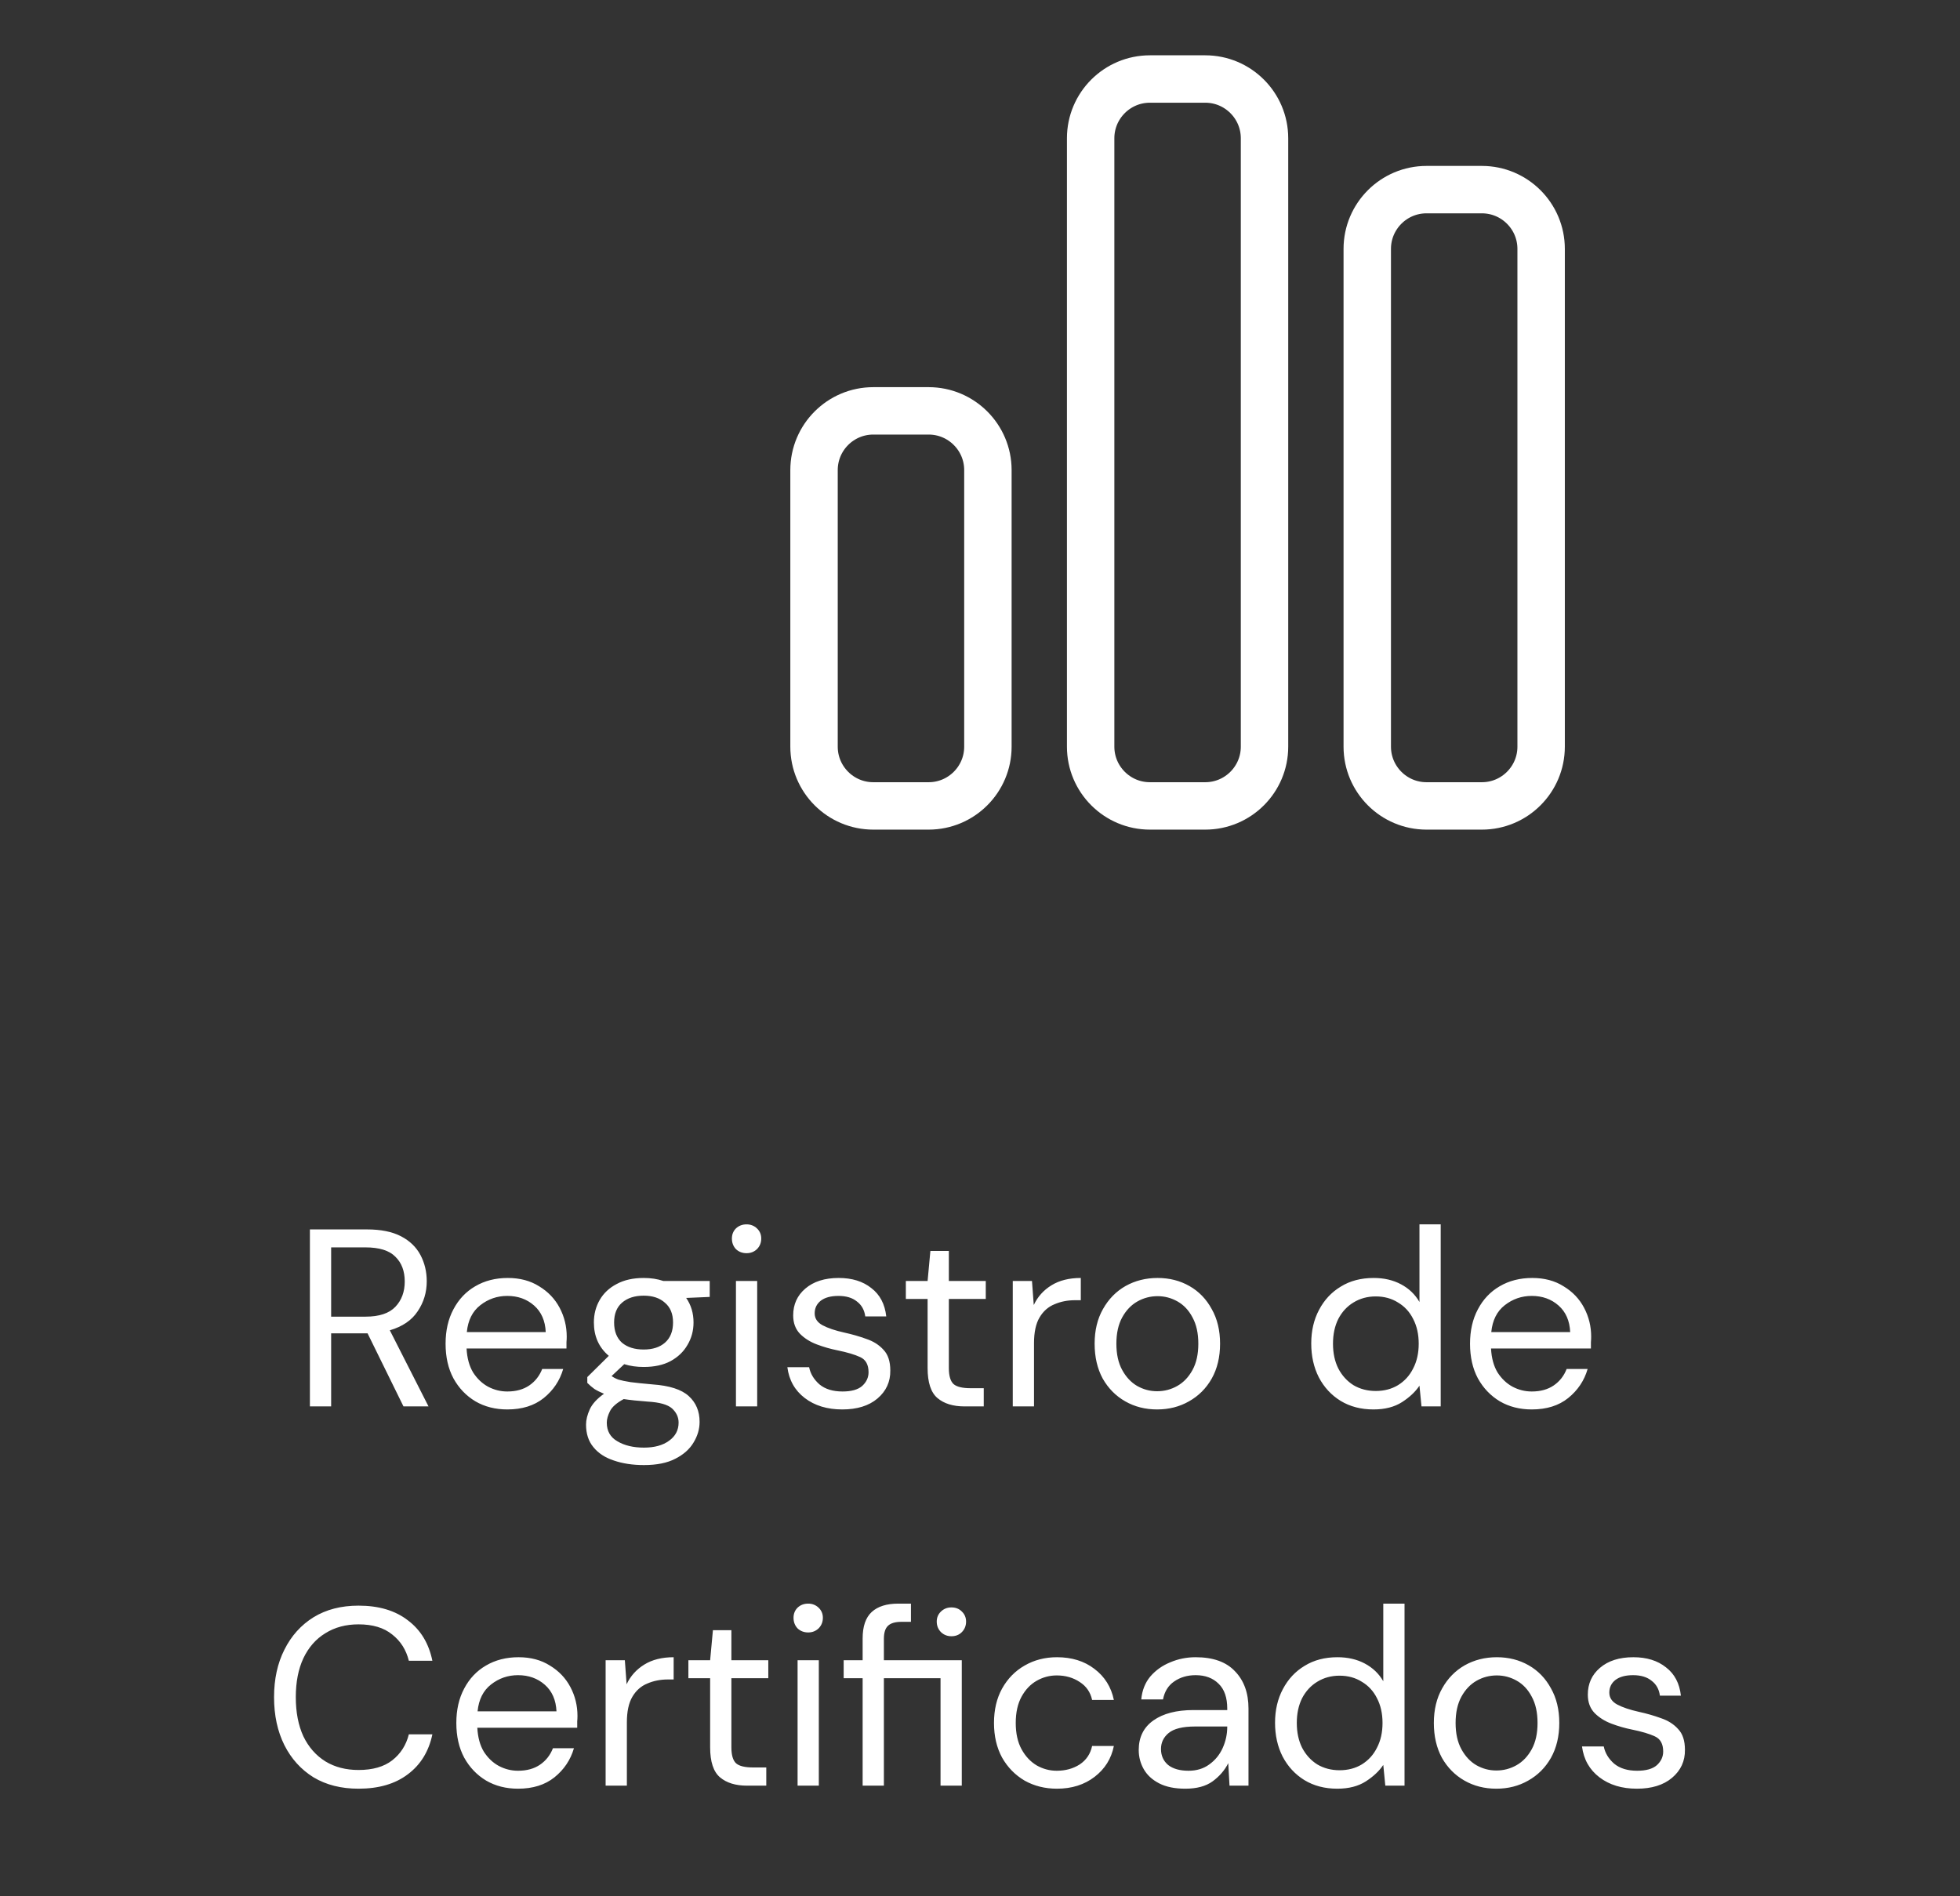
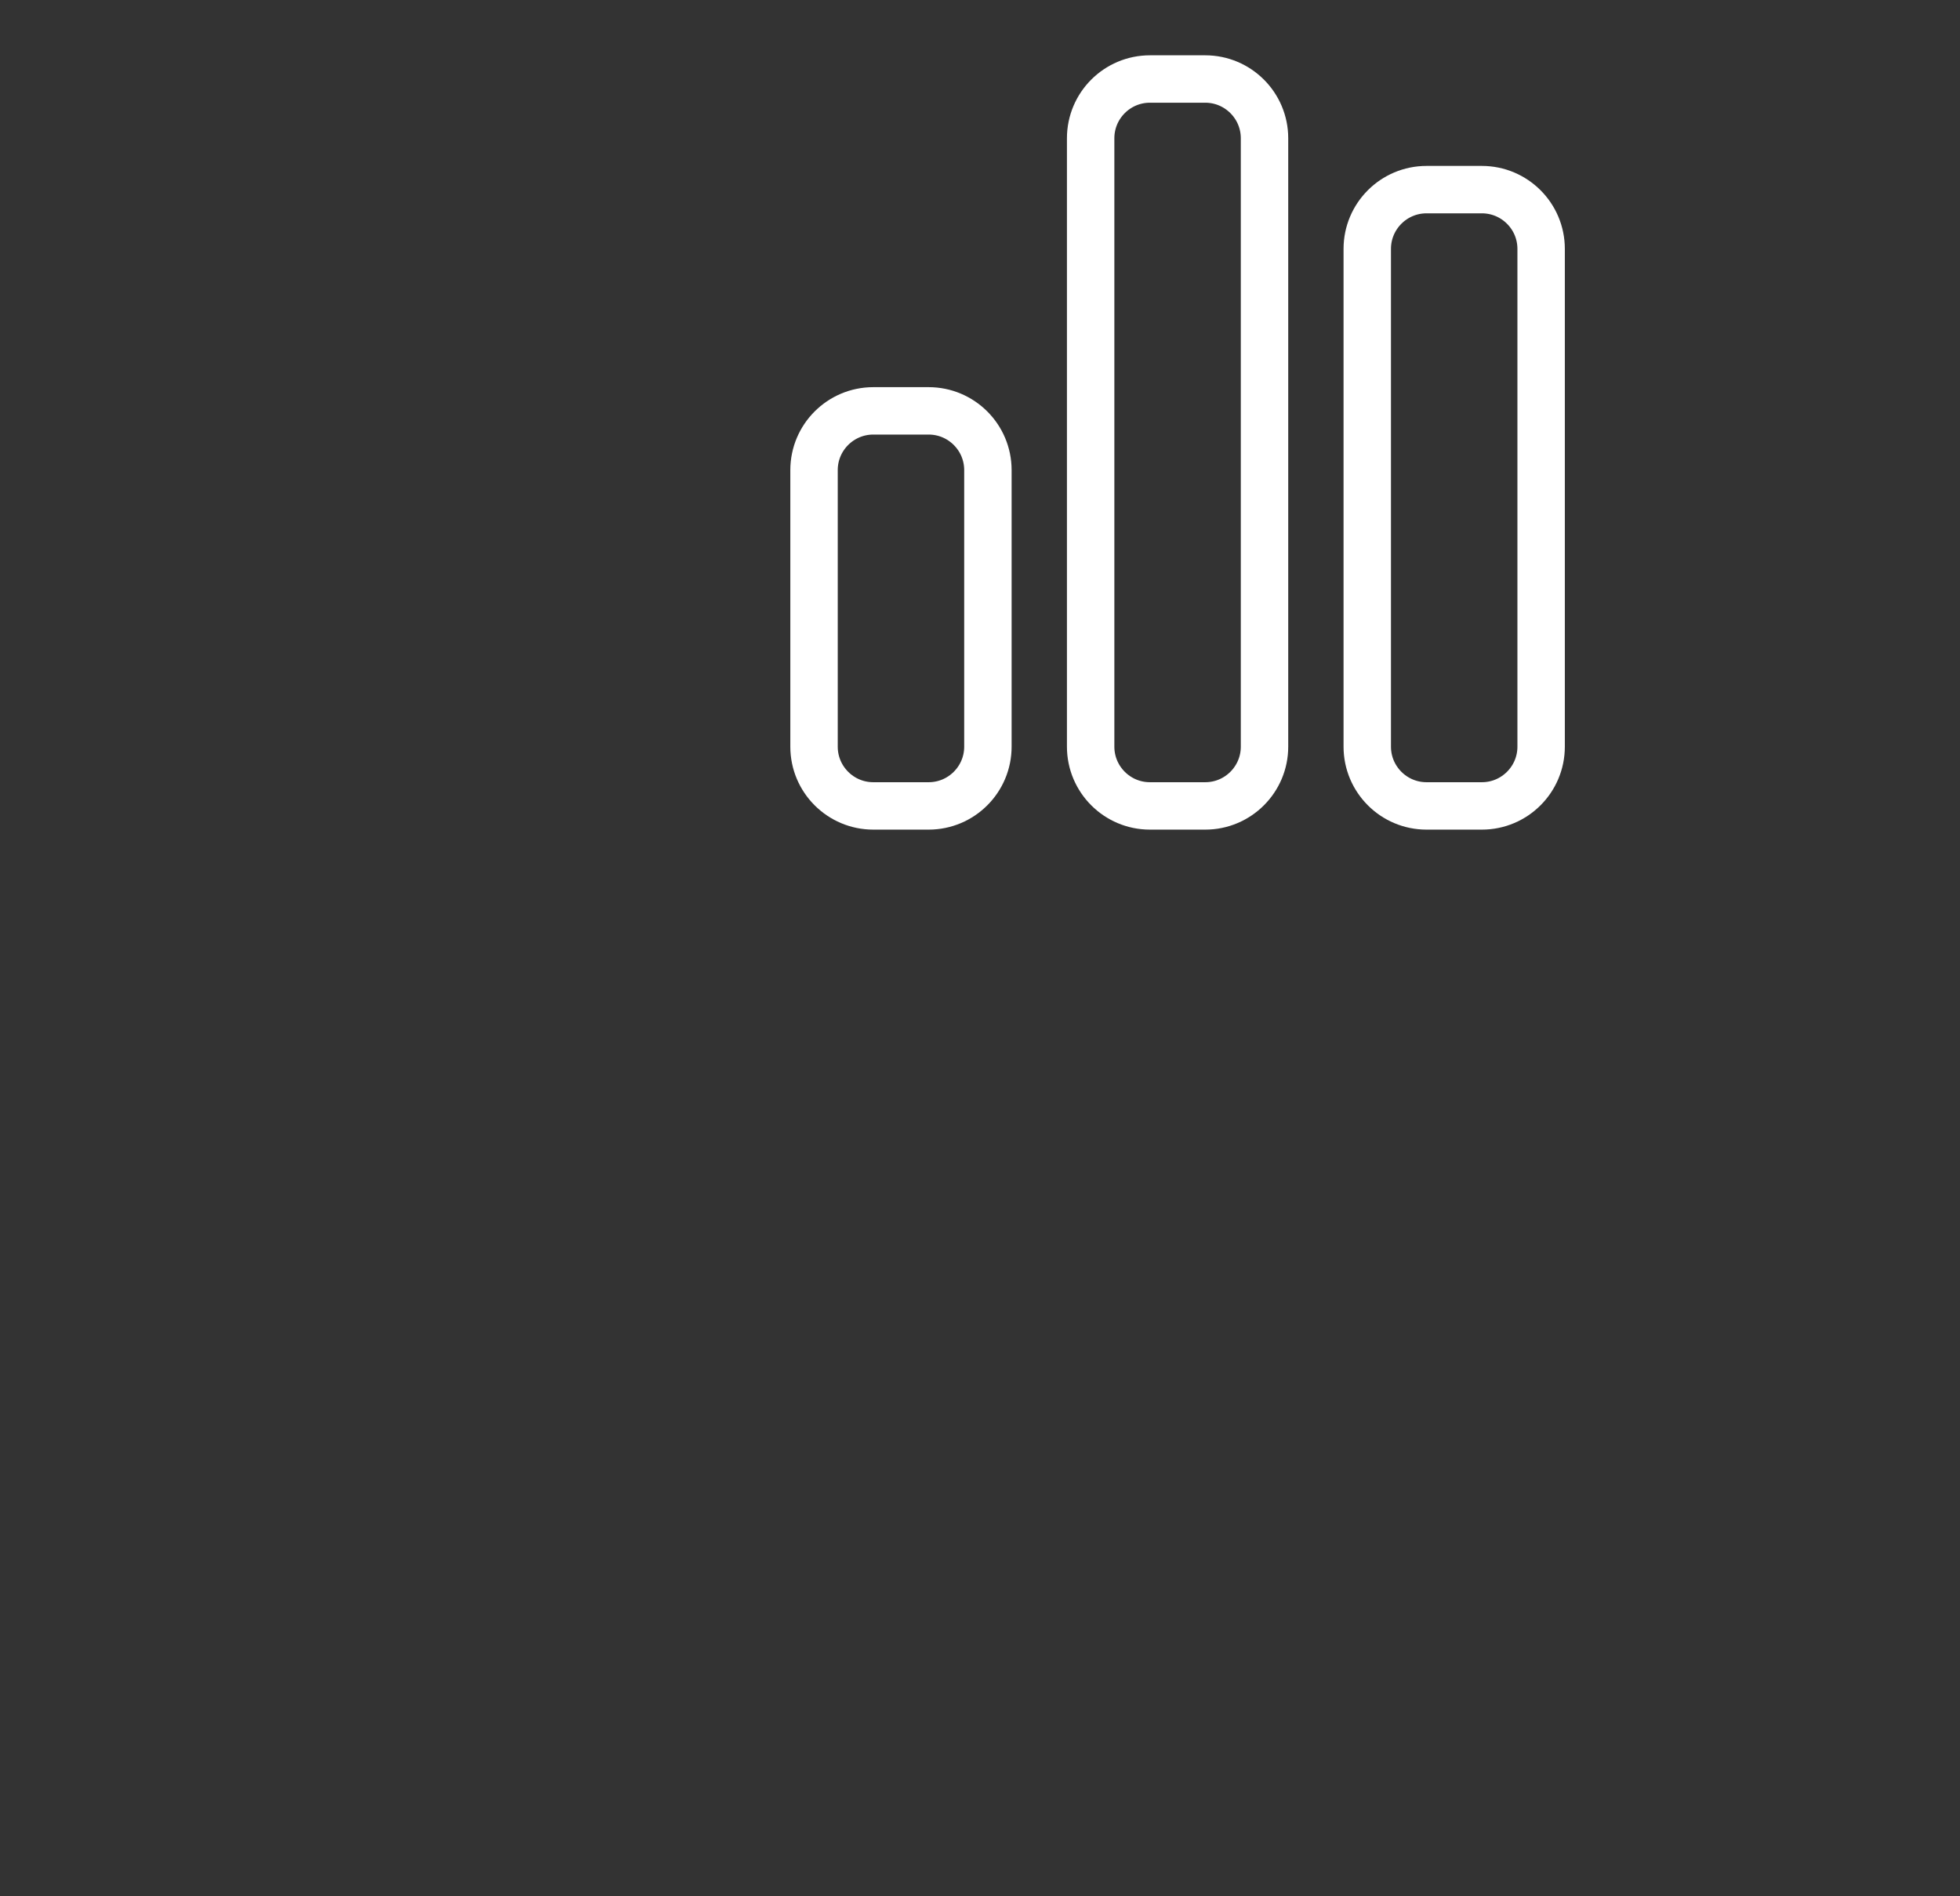
<svg xmlns="http://www.w3.org/2000/svg" width="124" height="120" viewBox="0 0 124 120" fill="none">
  <rect x="0" y="0" width="124" height="120" fill="#333333" stroke="none" />
-   <path d="M19.606 89V77.8H23.222C24.096 77.8 24.811 77.944 25.366 78.232C25.921 78.52 26.331 78.915 26.598 79.416C26.864 79.917 26.998 80.472 26.998 81.08C26.998 81.784 26.806 82.419 26.422 82.984C26.049 83.549 25.462 83.949 24.662 84.184L27.11 89H25.526L23.254 84.376H23.158H20.95V89H19.606ZM20.95 83.32H23.126C23.99 83.32 24.619 83.112 25.014 82.696C25.409 82.28 25.606 81.747 25.606 81.096C25.606 80.435 25.409 79.912 25.014 79.528C24.63 79.133 23.995 78.936 23.11 78.936H20.95V83.32ZM32.094 89.192C31.337 89.192 30.665 89.021 30.078 88.68C29.491 88.328 29.027 87.843 28.686 87.224C28.355 86.605 28.19 85.875 28.19 85.032C28.19 84.2 28.355 83.475 28.686 82.856C29.017 82.227 29.475 81.741 30.062 81.4C30.659 81.048 31.347 80.872 32.126 80.872C32.894 80.872 33.555 81.048 34.11 81.4C34.675 81.741 35.107 82.195 35.406 82.76C35.705 83.325 35.854 83.933 35.854 84.584C35.854 84.701 35.849 84.819 35.838 84.936C35.838 85.053 35.838 85.187 35.838 85.336H29.518C29.55 85.944 29.689 86.451 29.934 86.856C30.19 87.251 30.505 87.549 30.878 87.752C31.262 87.955 31.667 88.056 32.094 88.056C32.648 88.056 33.112 87.928 33.486 87.672C33.859 87.416 34.131 87.069 34.302 86.632H35.63C35.416 87.368 35.006 87.981 34.398 88.472C33.8 88.952 33.032 89.192 32.094 89.192ZM32.094 82.008C31.454 82.008 30.883 82.205 30.382 82.6C29.891 82.984 29.608 83.549 29.534 84.296H34.526C34.494 83.581 34.248 83.021 33.79 82.616C33.331 82.211 32.766 82.008 32.094 82.008ZM40.724 86.504C40.276 86.504 39.866 86.445 39.492 86.328L38.692 87.08C38.81 87.165 38.954 87.24 39.124 87.304C39.306 87.357 39.562 87.411 39.892 87.464C40.223 87.507 40.687 87.555 41.284 87.608C42.351 87.683 43.114 87.928 43.572 88.344C44.031 88.76 44.26 89.304 44.26 89.976C44.26 90.435 44.132 90.872 43.876 91.288C43.631 91.704 43.247 92.045 42.724 92.312C42.212 92.579 41.551 92.712 40.74 92.712C40.026 92.712 39.391 92.616 38.836 92.424C38.282 92.243 37.85 91.96 37.54 91.576C37.231 91.203 37.076 90.728 37.076 90.152C37.076 89.853 37.156 89.528 37.316 89.176C37.476 88.835 37.775 88.509 38.212 88.2C37.978 88.104 37.775 88.003 37.604 87.896C37.444 87.779 37.295 87.651 37.156 87.512V87.144L38.516 85.8C37.887 85.267 37.572 84.563 37.572 83.688C37.572 83.165 37.695 82.691 37.94 82.264C38.186 81.837 38.543 81.501 39.012 81.256C39.482 81 40.052 80.872 40.724 80.872C41.183 80.872 41.599 80.936 41.972 81.064H44.9V82.072L43.412 82.136C43.722 82.584 43.876 83.101 43.876 83.688C43.876 84.211 43.748 84.685 43.492 85.112C43.247 85.539 42.89 85.88 42.42 86.136C41.962 86.381 41.396 86.504 40.724 86.504ZM40.724 85.4C41.29 85.4 41.738 85.256 42.068 84.968C42.41 84.669 42.58 84.243 42.58 83.688C42.58 83.144 42.41 82.728 42.068 82.44C41.738 82.141 41.29 81.992 40.724 81.992C40.148 81.992 39.69 82.141 39.348 82.44C39.018 82.728 38.852 83.144 38.852 83.688C38.852 84.243 39.018 84.669 39.348 84.968C39.69 85.256 40.148 85.4 40.724 85.4ZM38.388 90.024C38.388 90.557 38.612 90.952 39.06 91.208C39.508 91.475 40.068 91.608 40.74 91.608C41.402 91.608 41.93 91.464 42.324 91.176C42.73 90.888 42.932 90.504 42.932 90.024C42.932 89.683 42.794 89.384 42.516 89.128C42.239 88.883 41.727 88.739 40.98 88.696C40.394 88.653 39.887 88.6 39.46 88.536C39.023 88.771 38.735 89.021 38.596 89.288C38.458 89.565 38.388 89.811 38.388 90.024ZM47.233 79.304C46.966 79.304 46.742 79.219 46.56 79.048C46.39 78.867 46.304 78.643 46.304 78.376C46.304 78.12 46.39 77.907 46.56 77.736C46.742 77.565 46.966 77.48 47.233 77.48C47.489 77.48 47.707 77.565 47.889 77.736C48.07 77.907 48.16 78.12 48.16 78.376C48.16 78.643 48.07 78.867 47.889 79.048C47.707 79.219 47.489 79.304 47.233 79.304ZM46.56 89V81.064H47.904V89H46.56ZM53.285 89.192C52.335 89.192 51.546 88.952 50.917 88.472C50.287 87.992 49.919 87.341 49.813 86.52H51.189C51.274 86.936 51.493 87.299 51.845 87.608C52.207 87.907 52.693 88.056 53.301 88.056C53.866 88.056 54.282 87.939 54.549 87.704C54.815 87.459 54.949 87.171 54.949 86.84C54.949 86.36 54.773 86.04 54.421 85.88C54.079 85.72 53.594 85.576 52.965 85.448C52.538 85.363 52.111 85.24 51.685 85.08C51.258 84.92 50.901 84.696 50.613 84.408C50.325 84.109 50.181 83.72 50.181 83.24C50.181 82.547 50.437 81.981 50.949 81.544C51.471 81.096 52.175 80.872 53.061 80.872C53.903 80.872 54.591 81.085 55.125 81.512C55.669 81.928 55.983 82.525 56.069 83.304H54.741C54.687 82.899 54.511 82.584 54.213 82.36C53.925 82.125 53.535 82.008 53.045 82.008C52.565 82.008 52.191 82.109 51.925 82.312C51.669 82.515 51.541 82.781 51.541 83.112C51.541 83.432 51.706 83.683 52.037 83.864C52.378 84.045 52.837 84.2 53.413 84.328C53.903 84.435 54.367 84.568 54.805 84.728C55.253 84.877 55.615 85.107 55.893 85.416C56.181 85.715 56.325 86.152 56.325 86.728C56.335 87.443 56.063 88.035 55.509 88.504C54.965 88.963 54.223 89.192 53.285 89.192ZM61.021 89C60.296 89 59.725 88.824 59.309 88.472C58.893 88.12 58.685 87.485 58.685 86.568V82.2H57.309V81.064H58.685L58.861 79.16H60.029V81.064H62.365V82.2H60.029V86.568C60.029 87.069 60.131 87.411 60.333 87.592C60.536 87.763 60.893 87.848 61.405 87.848H62.237V89H61.021ZM64.073 89V81.064H65.289L65.401 82.584C65.646 82.061 66.019 81.645 66.521 81.336C67.022 81.027 67.641 80.872 68.377 80.872V82.28H68.009C67.539 82.28 67.107 82.365 66.713 82.536C66.318 82.696 66.003 82.973 65.769 83.368C65.534 83.763 65.417 84.307 65.417 85V89H64.073ZM73.204 89.192C72.458 89.192 71.786 89.021 71.188 88.68C70.591 88.339 70.116 87.859 69.764 87.24C69.423 86.611 69.252 85.875 69.252 85.032C69.252 84.189 69.428 83.459 69.78 82.84C70.132 82.211 70.607 81.725 71.204 81.384C71.812 81.043 72.49 80.872 73.236 80.872C73.983 80.872 74.655 81.043 75.252 81.384C75.85 81.725 76.319 82.211 76.66 82.84C77.012 83.459 77.188 84.189 77.188 85.032C77.188 85.875 77.012 86.611 76.66 87.24C76.308 87.859 75.828 88.339 75.22 88.68C74.623 89.021 73.951 89.192 73.204 89.192ZM73.204 88.04C73.663 88.04 74.09 87.928 74.484 87.704C74.879 87.48 75.199 87.144 75.444 86.696C75.69 86.248 75.812 85.693 75.812 85.032C75.812 84.371 75.69 83.816 75.444 83.368C75.21 82.92 74.895 82.584 74.5 82.36C74.106 82.136 73.684 82.024 73.236 82.024C72.778 82.024 72.351 82.136 71.956 82.36C71.562 82.584 71.242 82.92 70.996 83.368C70.751 83.816 70.628 84.371 70.628 85.032C70.628 85.693 70.751 86.248 70.996 86.696C71.242 87.144 71.556 87.48 71.94 87.704C72.335 87.928 72.756 88.04 73.204 88.04ZM86.891 89.192C86.102 89.192 85.409 89.011 84.811 88.648C84.225 88.285 83.766 87.789 83.436 87.16C83.115 86.531 82.956 85.816 82.956 85.016C82.956 84.216 83.121 83.507 83.451 82.888C83.782 82.259 84.241 81.768 84.828 81.416C85.414 81.053 86.108 80.872 86.907 80.872C87.558 80.872 88.134 81.005 88.635 81.272C89.137 81.539 89.526 81.912 89.803 82.392V77.48H91.147V89H89.931L89.803 87.688C89.547 88.072 89.18 88.419 88.7 88.728C88.219 89.037 87.617 89.192 86.891 89.192ZM87.035 88.024C87.569 88.024 88.038 87.901 88.444 87.656C88.859 87.4 89.18 87.048 89.403 86.6C89.638 86.152 89.755 85.629 89.755 85.032C89.755 84.435 89.638 83.912 89.403 83.464C89.18 83.016 88.859 82.669 88.444 82.424C88.038 82.168 87.569 82.04 87.035 82.04C86.513 82.04 86.043 82.168 85.627 82.424C85.222 82.669 84.902 83.016 84.668 83.464C84.444 83.912 84.332 84.435 84.332 85.032C84.332 85.629 84.444 86.152 84.668 86.6C84.902 87.048 85.222 87.4 85.627 87.656C86.043 87.901 86.513 88.024 87.035 88.024ZM96.906 89.192C96.149 89.192 95.477 89.021 94.89 88.68C94.304 88.328 93.84 87.843 93.498 87.224C93.168 86.605 93.002 85.875 93.002 85.032C93.002 84.2 93.168 83.475 93.498 82.856C93.829 82.227 94.288 81.741 94.874 81.4C95.472 81.048 96.16 80.872 96.938 80.872C97.706 80.872 98.368 81.048 98.922 81.4C99.488 81.741 99.92 82.195 100.218 82.76C100.517 83.325 100.666 83.933 100.666 84.584C100.666 84.701 100.661 84.819 100.65 84.936C100.65 85.053 100.65 85.187 100.65 85.336H94.33C94.362 85.944 94.501 86.451 94.746 86.856C95.002 87.251 95.317 87.549 95.69 87.752C96.074 87.955 96.48 88.056 96.906 88.056C97.461 88.056 97.925 87.928 98.298 87.672C98.672 87.416 98.944 87.069 99.114 86.632H100.442C100.229 87.368 99.818 87.981 99.21 88.472C98.613 88.952 97.845 89.192 96.906 89.192ZM96.906 82.008C96.266 82.008 95.696 82.205 95.194 82.6C94.704 82.984 94.421 83.549 94.346 84.296H99.338C99.306 83.581 99.061 83.021 98.602 82.616C98.144 82.211 97.578 82.008 96.906 82.008ZM22.682 113.192C21.583 113.192 20.634 112.952 19.834 112.472C19.045 111.981 18.431 111.304 17.994 110.44C17.557 109.565 17.338 108.552 17.338 107.4C17.338 106.259 17.557 105.256 17.994 104.392C18.431 103.517 19.045 102.835 19.834 102.344C20.634 101.853 21.583 101.608 22.682 101.608C23.962 101.608 25.002 101.917 25.802 102.536C26.613 103.144 27.13 103.997 27.354 105.096H25.866C25.695 104.403 25.343 103.848 24.81 103.432C24.287 103.005 23.578 102.792 22.682 102.792C21.882 102.792 21.183 102.979 20.586 103.352C19.989 103.715 19.525 104.243 19.194 104.936C18.874 105.619 18.714 106.44 18.714 107.4C18.714 108.36 18.874 109.187 19.194 109.88C19.525 110.563 19.989 111.091 20.586 111.464C21.183 111.827 21.882 112.008 22.682 112.008C23.578 112.008 24.287 111.805 24.81 111.4C25.343 110.984 25.695 110.435 25.866 109.752H27.354C27.13 110.829 26.613 111.672 25.802 112.28C25.002 112.888 23.962 113.192 22.682 113.192ZM32.774 113.192C32.016 113.192 31.344 113.021 30.758 112.68C30.171 112.328 29.707 111.843 29.366 111.224C29.035 110.605 28.87 109.875 28.87 109.032C28.87 108.2 29.035 107.475 29.366 106.856C29.696 106.227 30.155 105.741 30.742 105.4C31.339 105.048 32.027 104.872 32.806 104.872C33.574 104.872 34.235 105.048 34.79 105.4C35.355 105.741 35.787 106.195 36.086 106.76C36.384 107.325 36.534 107.933 36.534 108.584C36.534 108.701 36.528 108.819 36.518 108.936C36.518 109.053 36.518 109.187 36.518 109.336H30.198C30.23 109.944 30.368 110.451 30.614 110.856C30.87 111.251 31.184 111.549 31.558 111.752C31.942 111.955 32.347 112.056 32.774 112.056C33.328 112.056 33.792 111.928 34.166 111.672C34.539 111.416 34.811 111.069 34.982 110.632H36.31C36.096 111.368 35.686 111.981 35.078 112.472C34.48 112.952 33.712 113.192 32.774 113.192ZM32.774 106.008C32.134 106.008 31.563 106.205 31.062 106.6C30.571 106.984 30.288 107.549 30.214 108.296H35.206C35.174 107.581 34.928 107.021 34.47 106.616C34.011 106.211 33.446 106.008 32.774 106.008ZM38.315 113V105.064H39.531L39.643 106.584C39.888 106.061 40.262 105.645 40.763 105.336C41.264 105.027 41.883 104.872 42.619 104.872V106.28H42.251C41.782 106.28 41.35 106.365 40.955 106.536C40.56 106.696 40.246 106.973 40.011 107.368C39.776 107.763 39.659 108.307 39.659 109V113H38.315ZM47.263 113C46.538 113 45.967 112.824 45.551 112.472C45.135 112.12 44.927 111.485 44.927 110.568V106.2H43.551V105.064H44.927L45.103 103.16H46.271V105.064H48.607V106.2H46.271V110.568C46.271 111.069 46.373 111.411 46.575 111.592C46.778 111.763 47.135 111.848 47.647 111.848H48.479V113H47.263ZM51.131 103.304C50.864 103.304 50.64 103.219 50.459 103.048C50.288 102.867 50.203 102.643 50.203 102.376C50.203 102.12 50.288 101.907 50.459 101.736C50.64 101.565 50.864 101.48 51.131 101.48C51.387 101.48 51.606 101.565 51.787 101.736C51.968 101.907 52.059 102.12 52.059 102.376C52.059 102.643 51.968 102.867 51.787 103.048C51.606 103.219 51.387 103.304 51.131 103.304ZM50.459 113V105.064H51.803V113H50.459ZM54.575 113V106.2H53.375V105.064H54.575V103.688C54.575 102.92 54.767 102.36 55.151 102.008C55.535 101.656 56.095 101.48 56.831 101.48H57.631V102.632H57.039C56.634 102.632 56.346 102.717 56.175 102.888C56.004 103.048 55.919 103.325 55.919 103.72V105.064H60.847V113H59.503V106.2H55.919V113H54.575ZM60.191 103.544C59.935 103.544 59.716 103.459 59.535 103.288C59.354 103.107 59.263 102.883 59.263 102.616C59.263 102.36 59.354 102.147 59.535 101.976C59.716 101.805 59.935 101.72 60.191 101.72C60.458 101.72 60.676 101.805 60.847 101.976C61.028 102.147 61.119 102.36 61.119 102.616C61.119 102.883 61.028 103.107 60.847 103.288C60.676 103.459 60.458 103.544 60.191 103.544ZM66.869 113.192C66.112 113.192 65.429 113.021 64.821 112.68C64.224 112.328 63.749 111.843 63.397 111.224C63.056 110.595 62.885 109.864 62.885 109.032C62.885 108.2 63.056 107.475 63.397 106.856C63.749 106.227 64.224 105.741 64.821 105.4C65.429 105.048 66.112 104.872 66.869 104.872C67.808 104.872 68.597 105.117 69.237 105.608C69.888 106.099 70.299 106.755 70.469 107.576H69.093C68.987 107.085 68.725 106.707 68.309 106.44C67.893 106.163 67.408 106.024 66.853 106.024C66.405 106.024 65.984 106.136 65.589 106.36C65.195 106.584 64.874 106.92 64.629 107.368C64.384 107.816 64.261 108.371 64.261 109.032C64.261 109.693 64.384 110.248 64.629 110.696C64.874 111.144 65.195 111.485 65.589 111.72C65.984 111.944 66.405 112.056 66.853 112.056C67.408 112.056 67.893 111.923 68.309 111.656C68.725 111.379 68.987 110.989 69.093 110.488H70.469C70.309 111.288 69.904 111.939 69.253 112.44C68.603 112.941 67.808 113.192 66.869 113.192ZM74.986 113.192C74.325 113.192 73.775 113.08 73.338 112.856C72.901 112.632 72.576 112.333 72.362 111.96C72.149 111.587 72.042 111.181 72.042 110.744C72.042 109.933 72.352 109.309 72.97 108.872C73.589 108.435 74.431 108.216 75.498 108.216H77.642V108.12C77.642 107.427 77.461 106.904 77.098 106.552C76.736 106.189 76.25 106.008 75.642 106.008C75.12 106.008 74.666 106.141 74.282 106.408C73.909 106.664 73.674 107.043 73.578 107.544H72.202C72.255 106.968 72.448 106.483 72.778 106.088C73.12 105.693 73.541 105.395 74.042 105.192C74.543 104.979 75.077 104.872 75.642 104.872C76.751 104.872 77.584 105.171 78.138 105.768C78.704 106.355 78.986 107.139 78.986 108.12V113H77.786L77.706 111.576C77.482 112.024 77.151 112.408 76.714 112.728C76.287 113.037 75.712 113.192 74.986 113.192ZM75.194 112.056C75.706 112.056 76.144 111.923 76.506 111.656C76.879 111.389 77.162 111.043 77.354 110.616C77.546 110.189 77.642 109.741 77.642 109.272V109.256H75.61C74.821 109.256 74.261 109.395 73.93 109.672C73.61 109.939 73.45 110.275 73.45 110.68C73.45 111.096 73.6 111.432 73.898 111.688C74.207 111.933 74.639 112.056 75.194 112.056ZM84.602 113.192C83.813 113.192 83.12 113.011 82.522 112.648C81.936 112.285 81.477 111.789 81.146 111.16C80.826 110.531 80.666 109.816 80.666 109.016C80.666 108.216 80.832 107.507 81.162 106.888C81.493 106.259 81.952 105.768 82.538 105.416C83.125 105.053 83.818 104.872 84.618 104.872C85.269 104.872 85.845 105.005 86.346 105.272C86.848 105.539 87.237 105.912 87.514 106.392V101.48H88.858V113H87.642L87.514 111.688C87.258 112.072 86.89 112.419 86.41 112.728C85.93 113.037 85.328 113.192 84.602 113.192ZM84.746 112.024C85.28 112.024 85.749 111.901 86.154 111.656C86.57 111.4 86.89 111.048 87.114 110.6C87.349 110.152 87.466 109.629 87.466 109.032C87.466 108.435 87.349 107.912 87.114 107.464C86.89 107.016 86.57 106.669 86.154 106.424C85.749 106.168 85.28 106.04 84.746 106.04C84.224 106.04 83.754 106.168 83.338 106.424C82.933 106.669 82.613 107.016 82.378 107.464C82.154 107.912 82.042 108.435 82.042 109.032C82.042 109.629 82.154 110.152 82.378 110.6C82.613 111.048 82.933 111.4 83.338 111.656C83.754 111.901 84.224 112.024 84.746 112.024ZM94.665 113.192C93.919 113.192 93.247 113.021 92.649 112.68C92.052 112.339 91.577 111.859 91.225 111.24C90.884 110.611 90.713 109.875 90.713 109.032C90.713 108.189 90.889 107.459 91.241 106.84C91.593 106.211 92.068 105.725 92.665 105.384C93.273 105.043 93.951 104.872 94.697 104.872C95.444 104.872 96.116 105.043 96.713 105.384C97.311 105.725 97.78 106.211 98.121 106.84C98.473 107.459 98.649 108.189 98.649 109.032C98.649 109.875 98.473 110.611 98.121 111.24C97.769 111.859 97.289 112.339 96.681 112.68C96.084 113.021 95.412 113.192 94.665 113.192ZM94.665 112.04C95.124 112.04 95.551 111.928 95.945 111.704C96.34 111.48 96.66 111.144 96.905 110.696C97.151 110.248 97.273 109.693 97.273 109.032C97.273 108.371 97.151 107.816 96.905 107.368C96.671 106.92 96.356 106.584 95.961 106.36C95.567 106.136 95.145 106.024 94.697 106.024C94.239 106.024 93.812 106.136 93.417 106.36C93.023 106.584 92.703 106.92 92.457 107.368C92.212 107.816 92.089 108.371 92.089 109.032C92.089 109.693 92.212 110.248 92.457 110.696C92.703 111.144 93.017 111.48 93.401 111.704C93.796 111.928 94.217 112.04 94.665 112.04ZM103.558 113.192C102.609 113.192 101.819 112.952 101.19 112.472C100.561 111.992 100.193 111.341 100.086 110.52H101.462C101.547 110.936 101.766 111.299 102.118 111.608C102.481 111.907 102.966 112.056 103.574 112.056C104.139 112.056 104.555 111.939 104.822 111.704C105.089 111.459 105.222 111.171 105.222 110.84C105.222 110.36 105.046 110.04 104.694 109.88C104.353 109.72 103.867 109.576 103.238 109.448C102.811 109.363 102.385 109.24 101.958 109.08C101.531 108.92 101.174 108.696 100.886 108.408C100.598 108.109 100.454 107.72 100.454 107.24C100.454 106.547 100.71 105.981 101.222 105.544C101.745 105.096 102.449 104.872 103.334 104.872C104.177 104.872 104.865 105.085 105.398 105.512C105.942 105.928 106.257 106.525 106.342 107.304H105.014C104.961 106.899 104.785 106.584 104.486 106.36C104.198 106.125 103.809 106.008 103.318 106.008C102.838 106.008 102.465 106.109 102.198 106.312C101.942 106.515 101.814 106.781 101.814 107.112C101.814 107.432 101.979 107.683 102.31 107.864C102.651 108.045 103.11 108.2 103.686 108.328C104.177 108.435 104.641 108.568 105.078 108.728C105.526 108.877 105.889 109.107 106.166 109.416C106.454 109.715 106.598 110.152 106.598 110.728C106.609 111.443 106.337 112.035 105.782 112.504C105.238 112.963 104.497 113.192 103.558 113.192Z" fill="white" />
  <path d="M69 8.75C69 6.68 70.68 5 72.75 5H76.25C78.32 5 80 6.68 80 8.75V47.25C80 49.32 78.32 51 76.25 51H72.75C70.68 51 69 49.32 69 47.25V8.75ZM51.5 29.75C51.5 27.68 53.18 26 55.25 26H58.75C60.82 26 62.5 27.68 62.5 29.75V47.25C62.5 49.32 60.82 51 58.75 51H55.25C53.18 51 51.5 49.32 51.5 47.25V29.75ZM90.25 12H93.75C95.82 12 97.5 13.68 97.5 15.75V47.25C97.5 49.32 95.82 51 93.75 51H90.25C88.18 51 86.5 49.32 86.5 47.25V15.75C86.5 13.68 88.18 12 90.25 12Z" stroke="white" stroke-width="3" />
</svg>